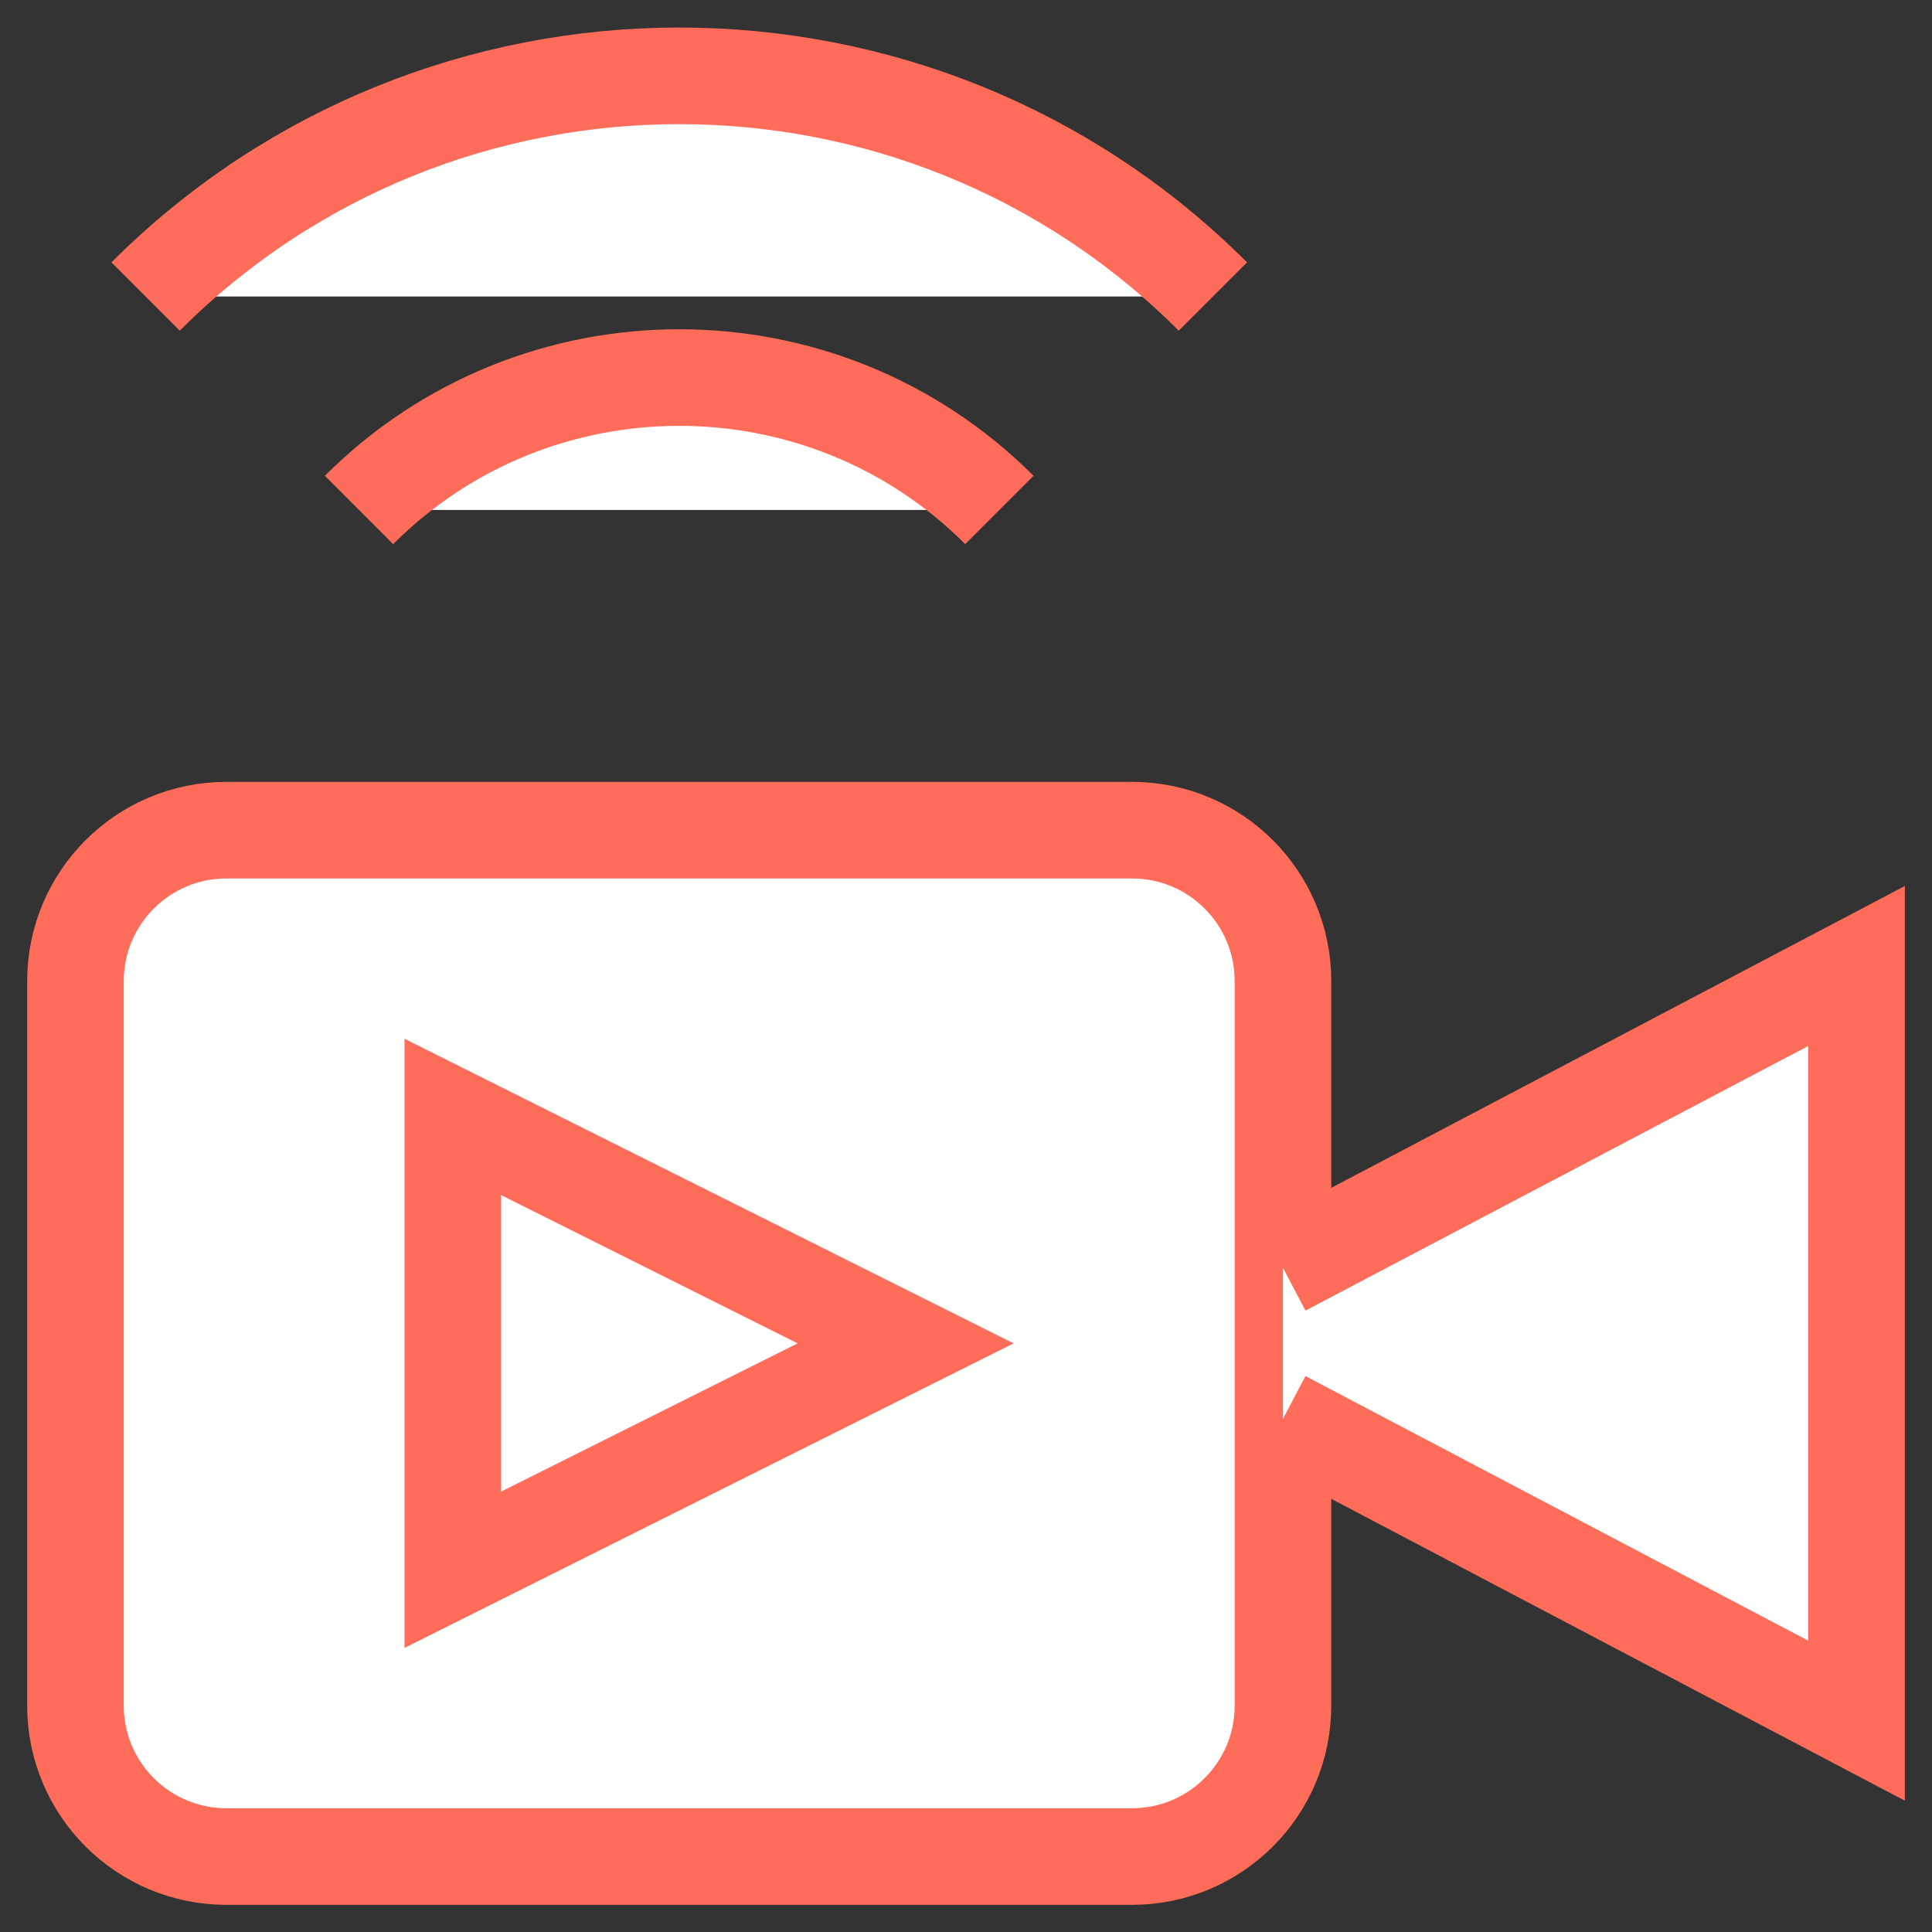
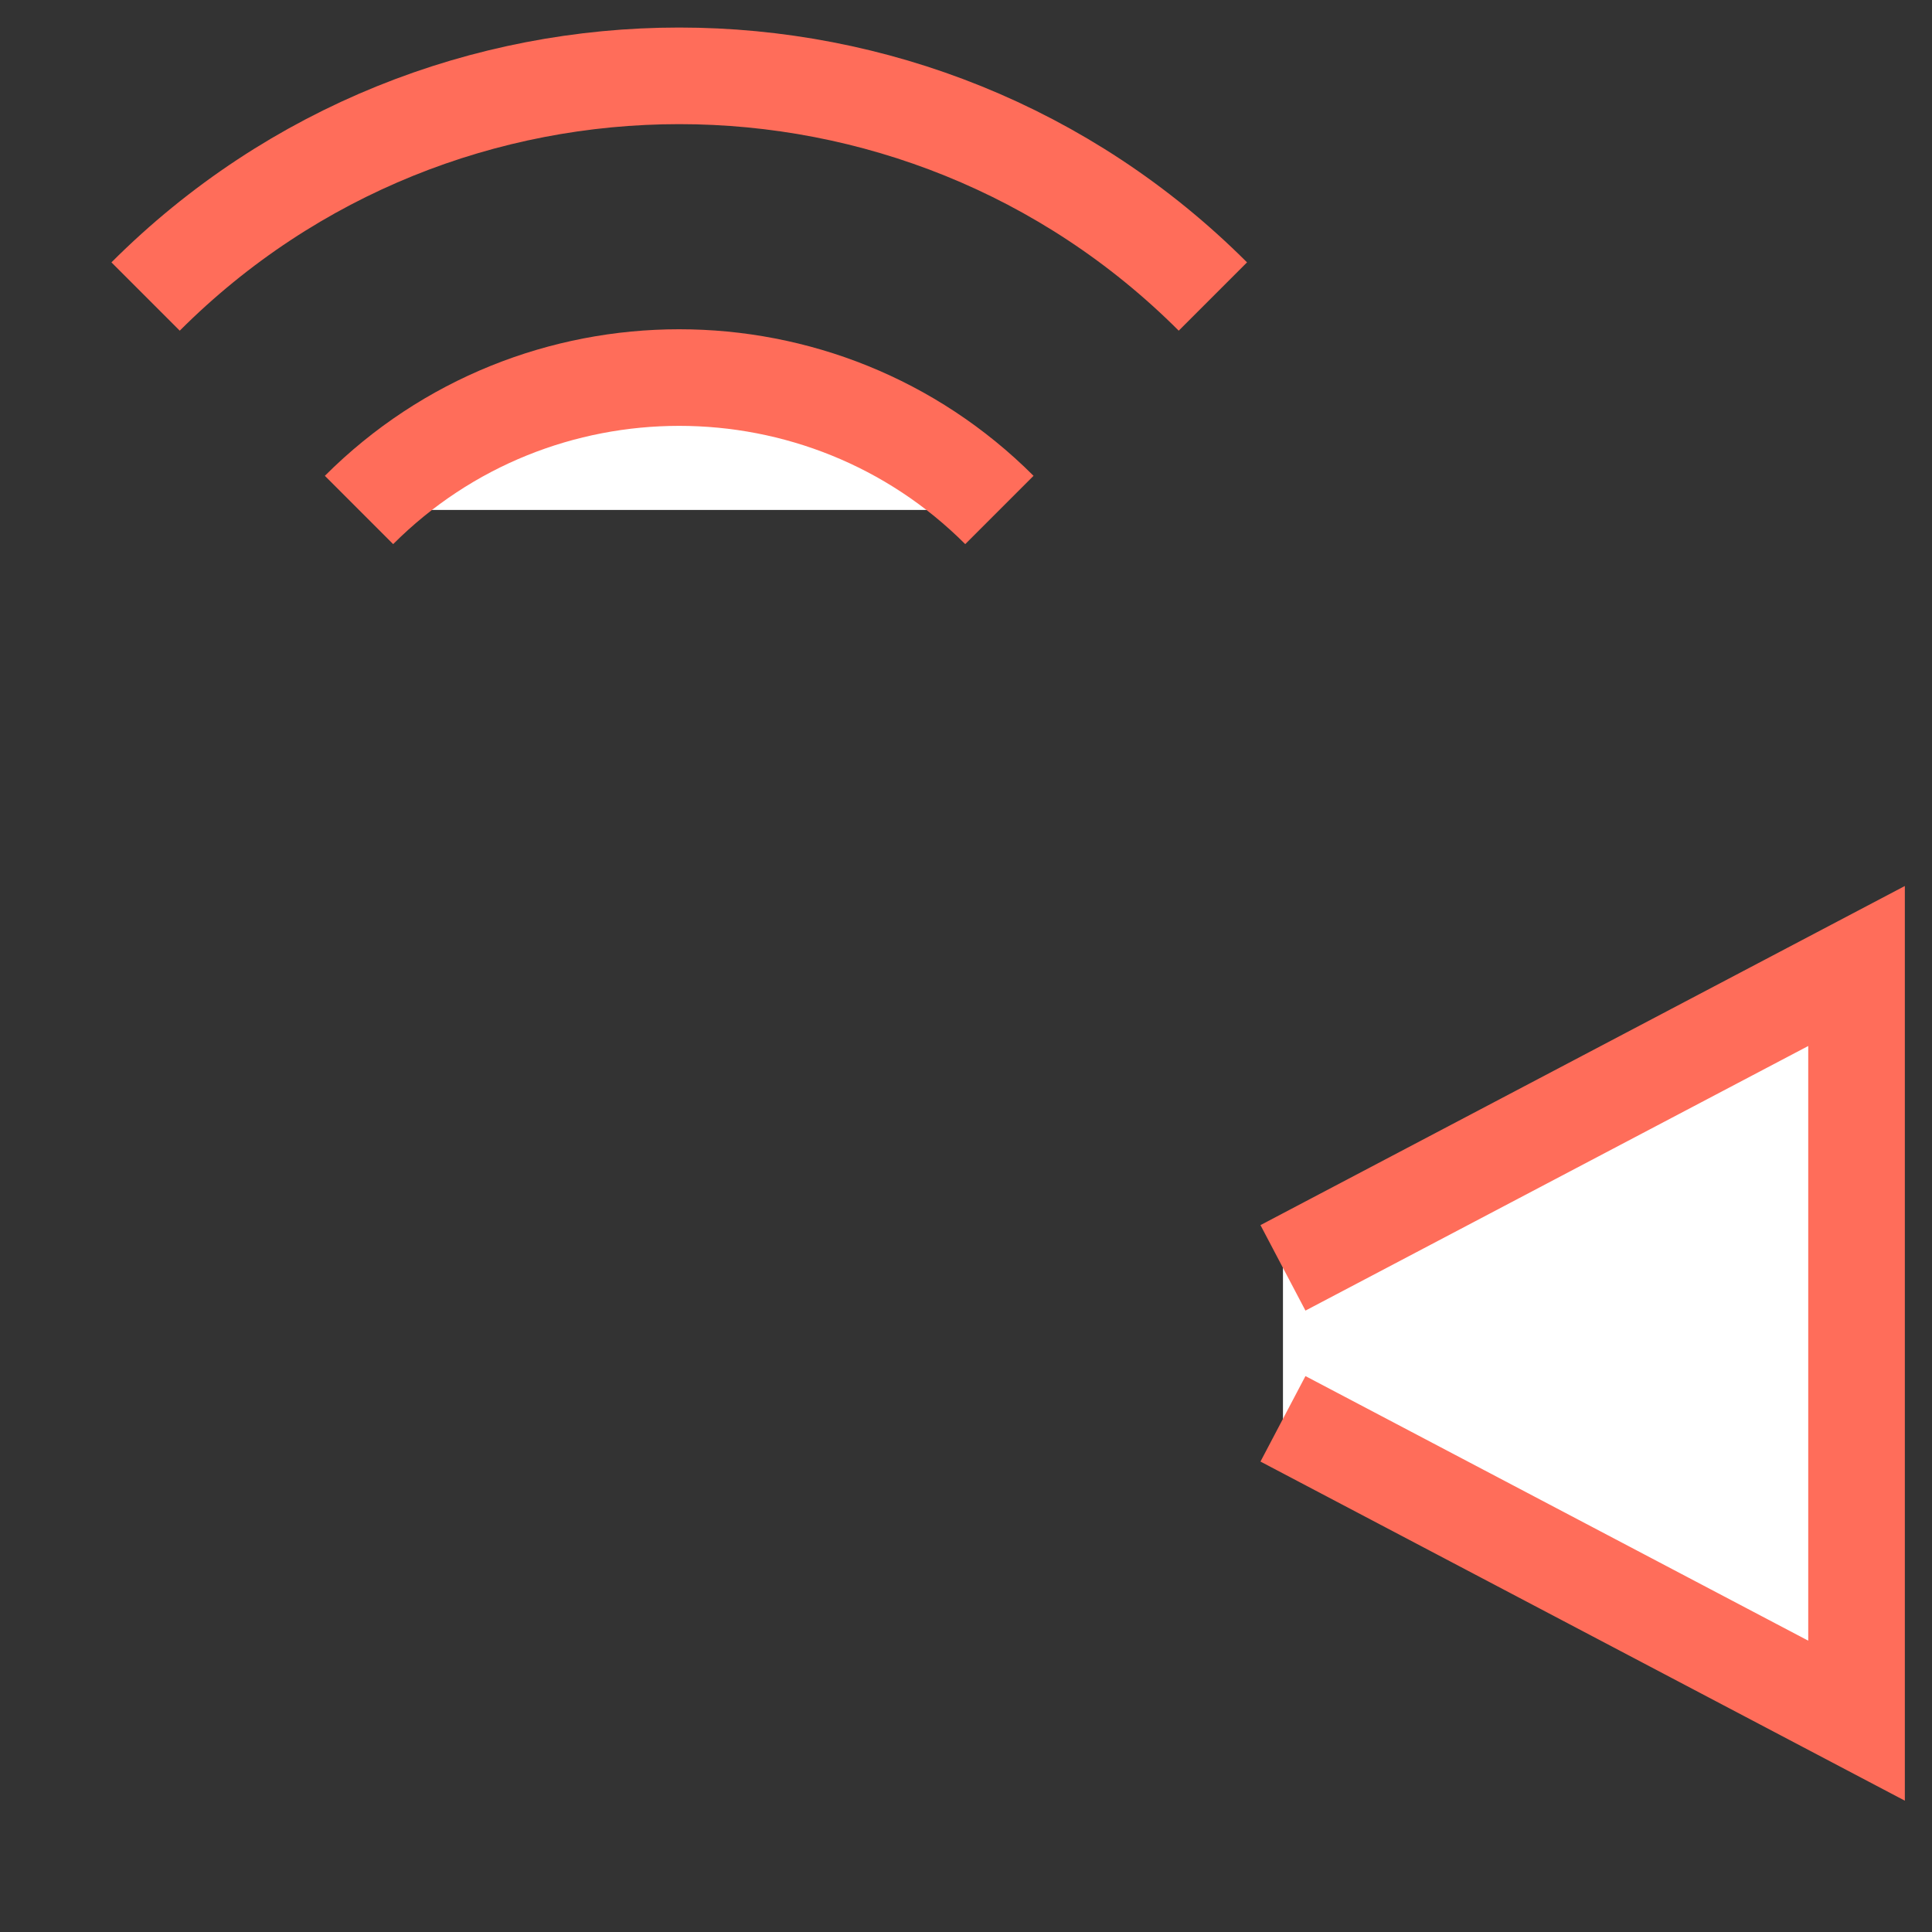
<svg xmlns="http://www.w3.org/2000/svg" width="50" height="50" viewBox="0 0 50 50" fill="none">
  <rect x="0" y="0" width="50" height="50" fill="#333333" stroke="none" />
  <mask id="mask0_56612_3260" style="mask-type:luminance" maskUnits="userSpaceOnUse" x="0" y="0" width="50" height="50">
    <path d="M48.75 48.75V1.25H1.25V48.75H48.75Z" fill="white" stroke="white" stroke-width="2.5" />
  </mask>
  <g mask="url(#mask0_56612_3260)">
-     <path d="M33.203 44.141C33.203 46.298 31.454 48.047 29.297 48.047H5.859C3.702 48.047 1.953 46.298 1.953 44.141V25.391C1.953 23.233 3.702 21.485 5.859 21.485H29.297C31.454 21.485 33.203 23.233 33.203 25.391V44.141Z" fill="white" stroke="#FF6D5A" stroke-width="2.5" stroke-miterlimit="10" />
    <path d="M33.203 32.812L48.047 25V44.531L33.203 36.719" fill="white" />
    <path d="M33.203 32.812L48.047 25V44.531L33.203 36.719" stroke="#FF6D5A" stroke-width="2.5" stroke-miterlimit="10" />
-     <path d="M11.719 28.906V40.625L23.438 34.766L11.719 28.906Z" fill="white" stroke="#FF6D5A" stroke-width="2.5" stroke-miterlimit="10" />
-     <path d="M3.768 7.674C11.382 0.059 23.774 0.059 31.389 7.674H3.768Z" fill="white" />
    <path d="M3.768 7.674C11.382 0.059 23.774 0.059 31.389 7.674" stroke="#FF6D5A" stroke-width="2.5" stroke-miterlimit="10" />
    <path d="M9.291 13.198C13.861 8.629 21.295 8.629 25.864 13.198H9.291Z" fill="white" />
    <path d="M9.291 13.198C13.861 8.629 21.295 8.629 25.864 13.198" stroke="#FF6D5A" stroke-width="2.5" stroke-miterlimit="10" />
  </g>
</svg>